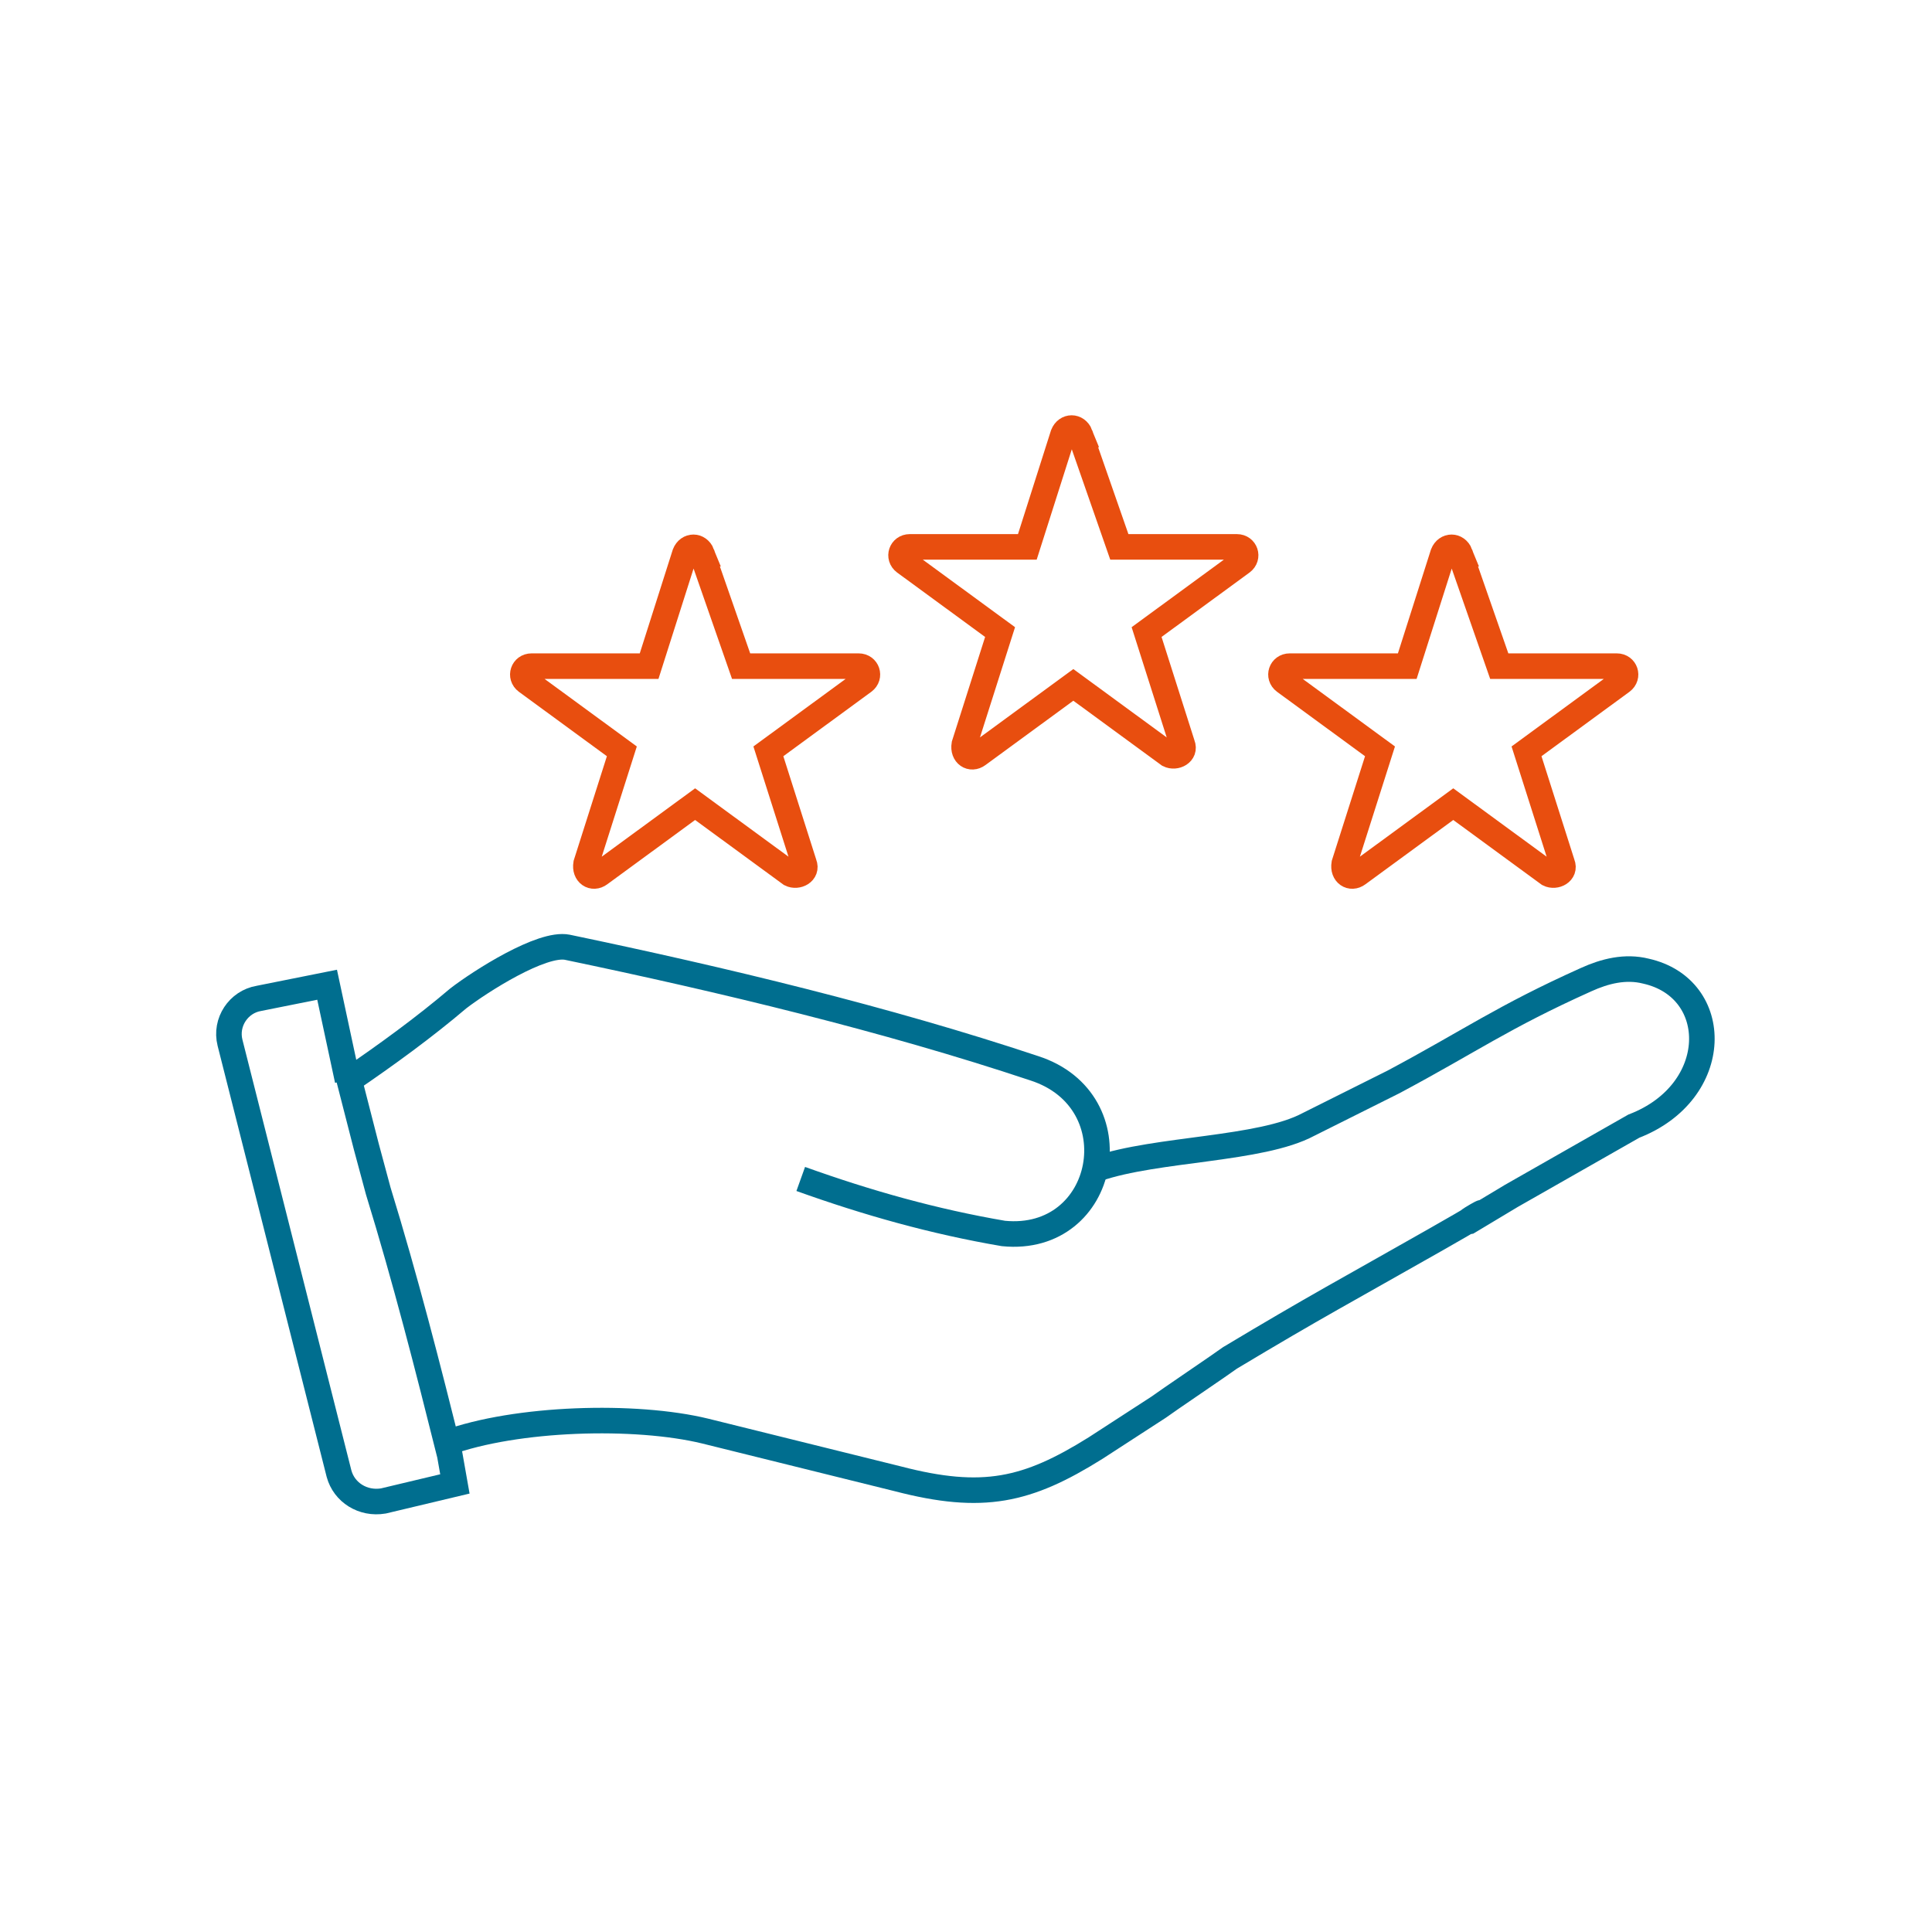
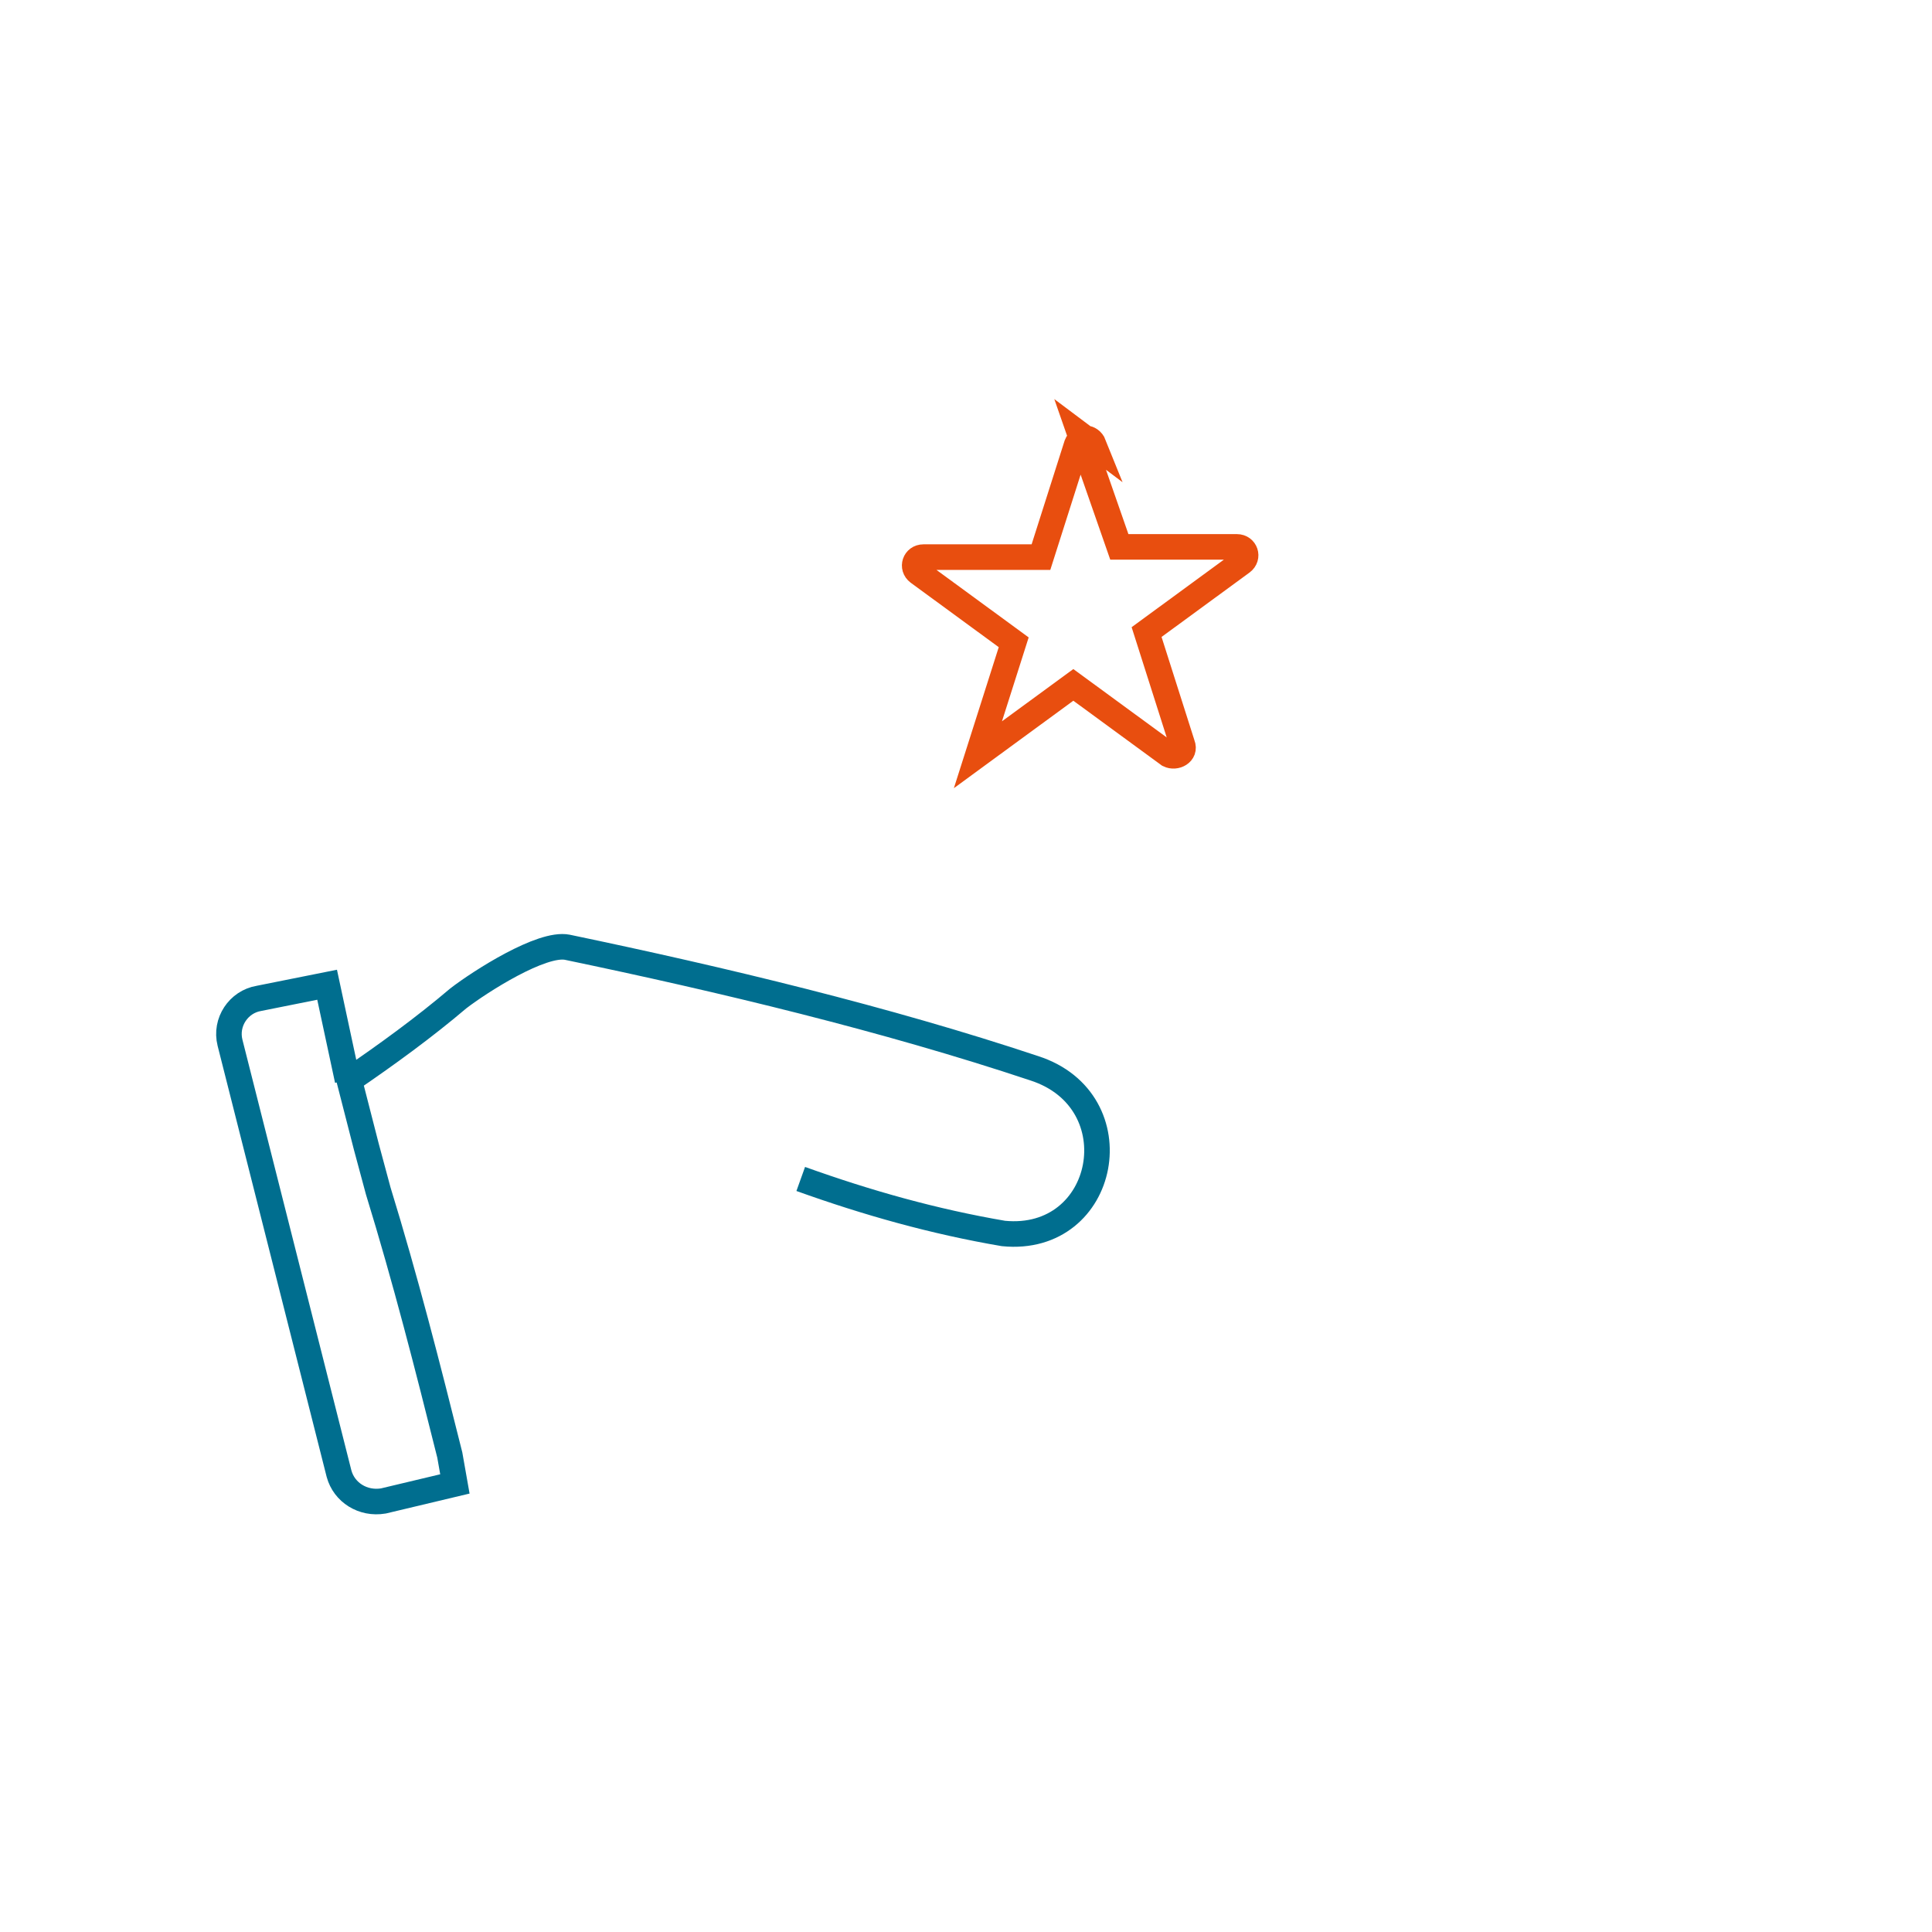
<svg xmlns="http://www.w3.org/2000/svg" id="Ebene_1" version="1.1" viewBox="0 0 113.4 113.4">
  <defs>
    <style>
      .st0 {
        stroke: #006e8f;
      }

      .st0, .st1 {
        fill: none;
        stroke-miterlimit: 10;
        stroke-width: 1.5px;
      }

      .st1 {
        stroke: #e84e0f;
      }
    </style>
  </defs>
  <g>
-     <path class="st0" d="M26.2,84.7c4.1-1.5,11.1-1.7,15.2-.7l11.3,2.8c5,1.3,7.6.7,11.6-1.8l3.7-2.4c.4-.3,3.8-2.6,4.2-2.9,5-3,6.9-4,12-6.9s1.5-1,2-1.1l2.5-1.5,7.2-4.1c5.2-2,5.2-8.1.7-9.1-1.2-.3-2.4,0-3.5.5-4.9,2.2-6.8,3.6-11.3,6l-5,2.5c-2.8,1.5-8.9,1.4-12.4,2.6" />
    <path class="st0" d="M20.4,63.4l-1.2-5.6-4,.8c-1.2.2-2,1.4-1.7,2.6l6.4,25.3c.3,1.1,1.4,1.8,2.6,1.6l4.2-1-.3-1.7c-1.3-5.2-2.6-10.3-4.2-15.5l-.7-2.6-1-3.9c2.2-1.5,4.4-3.1,6.4-4.8,1.3-1,4.9-3.3,6.4-3,9.1,1.9,18.7,4.2,27.4,7.1,5.9,1.9,4.3,10.3-1.8,9.7-4.1-.7-8-1.8-11.9-3.2" />
  </g>
-   <path class="st1" d="M41.2,32.5l2.3,6.6h6.9c.5,0,.7.6.3.9l-5.6,4.1,2.1,6.6c.2.5-.4.8-.8.6l-5.6-4.1-5.6,4.1c-.4.3-.9,0-.8-.6l2.1-6.6-5.6-4.1c-.4-.3-.2-.9.3-.9h6.9l2.1-6.6c.2-.5.8-.5,1,0h0Z" />
-   <path class="st1" d="M85.7,32.5l2.3,6.6h6.9c.5,0,.7.6.3.9l-5.6,4.1,2.1,6.6c.2.5-.4.8-.8.6l-5.6-4.1-5.6,4.1c-.4.3-.9,0-.8-.6l2.1-6.6-5.6-4.1c-.4-.3-.2-.9.3-.9h6.9l2.1-6.6c.2-.5.8-.5,1,0h0Z" />
-   <path class="st1" d="M63.4,25.5l2.3,6.6h6.9c.5,0,.7.6.3.9l-5.6,4.1,2.1,6.6c.2.5-.4.8-.8.6l-5.6-4.1-5.6,4.1c-.4.3-.9,0-.8-.6l2.1-6.6-5.6-4.1c-.4-.3-.2-.9.3-.9h6.9l2.1-6.6c.2-.5.8-.5,1,0,0,0,0,0,0,0Z" />
+   <path class="st1" d="M63.4,25.5l2.3,6.6h6.9c.5,0,.7.6.3.9l-5.6,4.1,2.1,6.6c.2.5-.4.8-.8.6l-5.6-4.1-5.6,4.1l2.1-6.6-5.6-4.1c-.4-.3-.2-.9.3-.9h6.9l2.1-6.6c.2-.5.8-.5,1,0,0,0,0,0,0,0Z" />
</svg>